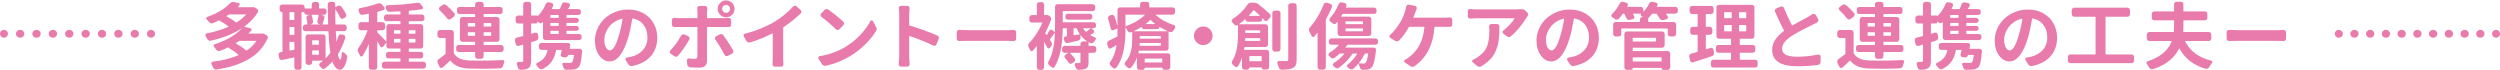
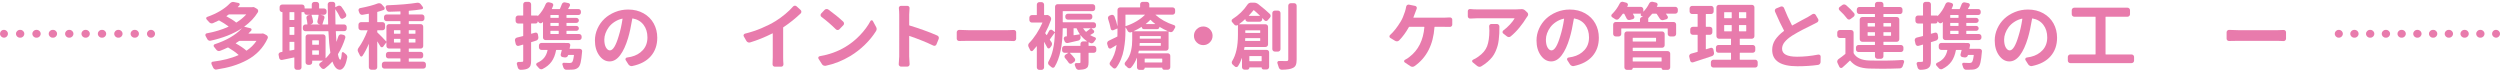
<svg xmlns="http://www.w3.org/2000/svg" id="a" width="960" height="27" viewBox="0 0 960 27">
  <defs>
    <style>.b{fill:#e87bac;stroke-width:0px;}</style>
  </defs>
  <path class="b" d="M100.435,12.899c.109-.036.219-.055.328-.055.219,0,.437.055.656.164l.874.465c.237.128.41.319.519.574.036.109.055.219.055.328,0,.146-.037.283-.109.41-.838,1.803-1.922,3.398-3.252,4.782-1.33,1.385-2.86,2.541-4.591,3.47-1.731.929-3.552,1.685-5.465,2.268-1.913.583-4.026,1.047-6.339,1.394-.073.018-.137.027-.191.027-.201,0-.392-.064-.574-.191-.237-.146-.41-.346-.519-.601-.182-.437-.383-.874-.601-1.312-.055-.128-.078-.26-.068-.396.009-.137.068-.26.178-.369s.237-.164.383-.164c3.844-.473,7.123-1.312,9.837-2.514.073-.036.073-.082,0-.137-1.02-.911-2.323-1.84-3.908-2.787-.073-.036-.146-.036-.219,0-.911.456-1.904.884-2.978,1.284-.255.091-.515.091-.779,0-.264-.091-.478-.255-.642-.492-.255-.383-.538-.738-.847-1.066-.146-.164-.191-.35-.137-.56.055-.209.182-.35.383-.424,4.554-1.494,8.024-3.516,10.411-6.066,0-.018-.009-.027-.027-.027-3.279,2.131-7.26,3.707-11.941,4.727-.255.073-.51.041-.765-.096-.255-.137-.437-.332-.547-.587-.201-.419-.41-.801-.628-1.148-.055-.109-.082-.227-.082-.355,0-.073.018-.155.055-.246.073-.219.219-.346.437-.383,3.078-.565,5.866-1.412,8.362-2.541.036-.018.055-.041.055-.068s-.009-.05-.027-.068c-1.093-.82-2.277-1.576-3.552-2.268-.073-.036-.146-.036-.219,0-.692.365-1.43.71-2.213,1.038-.255.091-.519.101-.792.027-.273-.073-.501-.227-.683-.465-.292-.364-.601-.701-.929-1.011-.146-.164-.201-.346-.164-.547.036-.2.155-.337.355-.41,3.734-1.312,6.649-3.042,8.744-5.192.383-.383.792-.574,1.23-.574.127,0,.255.019.383.055l1.721.355c.2.037.337.16.41.369.073.21.036.387-.109.533-.201.219-.401.428-.601.628-.019.019-.023.037-.014.055.009.019.022.027.041.027h5.52c.109-.036.219-.055.328-.055.219,0,.428.064.628.191l.847.492c.237.128.387.324.451.587.063.264.032.506-.096.724-1.239,2.041-2.97,3.871-5.192,5.492-.019.019-.023.041-.014.068.009.027.022.041.041.041l2.295.547c.219.037.36.16.424.369.063.21.022.396-.123.56-.31.346-.647.692-1.011,1.038-.019.019-.023.037-.014.055.009.019.022.027.041.027h4.973ZM94.505,5.603c.018-.018.022-.036.014-.055-.009-.018-.023-.027-.041-.027h-6.449c-.073,0-.146.019-.219.055-.128.109-.41.31-.847.601-.019.019-.027.041-.027.068s.018.041.055.041c1.585.838,2.796,1.612,3.634,2.323.073.055.145.055.219,0,1.402-.874,2.623-1.876,3.662-3.006ZM98.44,15.768c.055-.055.036-.082-.055-.082h-6.339c-.073,0-.146.019-.219.055-.419.292-.838.565-1.257.82-.037.019-.055.041-.055.068s.018.05.055.068c1.712.948,3.042,1.849,3.989,2.705.055.055.118.055.191,0,1.494-1.002,2.723-2.213,3.689-3.634Z" />
  <path class="b" d="M129.942,13.937c.073-.255.227-.451.465-.587.237-.137.483-.178.738-.123l.765.164c.255.055.451.196.587.424.137.228.168.469.096.724-.71,2.277-1.631,4.327-2.76,6.148-.055.073-.073.146-.055.219.255,1.312.547,1.986.874,2.022.273,0,.473-.847.601-2.541.018-.182.114-.301.287-.355.173-.055.323-.018.451.109.2.182.437.374.71.574.437.328.656.729.656,1.202,0,.091-.019.191-.055.301-.328,1.694-.743,2.878-1.243,3.552-.501.674-1.016,1.011-1.544,1.011-1.184-.019-2.123-1.038-2.815-3.06-.019-.091-.055-.1-.109-.027-.856.965-1.795,1.831-2.815,2.596-.219.164-.46.223-.724.178-.264-.046-.478-.169-.642-.369-.201-.255-.41-.501-.628-.738-.164-.182-.232-.392-.205-.628.027-.237.141-.428.342-.574.364-.255.719-.519,1.066-.792.018-.018.022-.036.014-.055-.009-.018-.023-.027-.041-.027h-3.962c-.073,0-.109.046-.109.137v.519c0,.273-.096.501-.287.683-.191.182-.424.273-.697.273h-.601c-.273,0-.501-.091-.683-.273s-.273-.41-.273-.683v-9.755c0-.273.091-.506.273-.697.182-.191.41-.287.683-.287h5.766c.255,0,.478.096.669.287s.287.424.287.697v8.116c0,.019.014.032.041.041.027.009.05.005.068-.014.583-.583,1.138-1.238,1.667-1.967.055-.055.073-.127.055-.219-.346-2.204-.592-4.882-.738-8.034,0-.091-.037-.137-.109-.137h-8.744c-.255,0-.478-.091-.669-.273-.191-.182-.287-.41-.287-.683v-.628c0-.273.096-.506.287-.697s.414-.287.669-.287h.683c.073,0,.109-.036.109-.109-.055-.729-.173-1.484-.355-2.268-.055-.273-.019-.524.109-.751.127-.227.319-.369.574-.424l.574-.137v-.027h-1.175c-.255,0-.474-.091-.656-.273-.182-.182-.273-.401-.273-.656,0-.073-.037-.109-.109-.109h-.82c-.091,0-.137.046-.137.137v21.068c0,.255-.091.478-.273.669-.182.191-.41.287-.683.287h-.847c-.255,0-.478-.096-.669-.287s-.287-.415-.287-.669v-3.716c0-.073-.037-.1-.109-.082-2.095.437-3.625.756-4.591.956-.255.055-.497.005-.724-.15-.228-.155-.36-.36-.396-.615l-.219-1.148c-.019-.055-.027-.109-.027-.164,0-.2.063-.373.191-.519.164-.219.373-.346.628-.383.182-.036.373-.073.574-.109.073-.018.109-.063.109-.137V4.783c0-.091-.037-.137-.109-.137-.273,0-.506-.096-.697-.287s-.287-.414-.287-.669v-.984c0-.273.096-.501.287-.683.191-.182.424-.273.697-.273h7.651c.273,0,.501.091.683.273.182.182.273.41.273.683v.41c0,.091.045.137.137.137h2.487c.091,0,.137-.045.137-.137v-1.421c0-.255.096-.478.287-.669s.414-.287.669-.287h.902c.255,0,.478.096.669.287s.287.415.287.669v1.421c0,.091.045.137.137.137h1.749c.273,0,.506.096.697.287s.287.415.287.669v.492c0,.273-.096.506-.287.697s-.424.287-.697.287h-1.312v.027l.82.164c.255.037.446.169.574.396.127.228.15.46.068.697-.082.237-.21.624-.383,1.161-.173.538-.296.925-.369,1.161-.037.073-.009.109.082.109h1.995c.073,0,.109-.036.109-.109-.073-2.368-.128-4.909-.164-7.624,0-.255.096-.478.287-.669s.414-.287.669-.287h.984c.273,0,.501.091.683.273.182.182.273.41.273.683v1.011c0,.073.036.091.109.055l.847-.437c.237-.127.496-.164.779-.109.282.055.506.201.669.437.674.911,1.257,1.84,1.749,2.787.109.255.123.51.041.765-.082.255-.251.456-.506.601l-.628.328c-.219.128-.446.15-.683.068-.237-.082-.41-.241-.519-.478-.474-1.038-1.066-2.067-1.776-3.088-.019-.018-.037-.022-.055-.014-.019.009-.027.023-.027.041.018,1.967.045,3.853.082,5.656.018.073.063.109.137.109h3.224c.255,0,.478.096.669.287s.287.424.287.697v.628c0,.273-.096.501-.287.683-.191.182-.415.273-.669.273h-3.115c-.073,0-.109.046-.109.137.055,1.385.127,2.669.219,3.853.018.019.032.032.041.041.009.009.014.005.014-.014.255-.656.492-1.339.71-2.049ZM112.891,7.68c.091,0,.137-.045.137-.137v-2.76c0-.091-.046-.137-.137-.137h-1.585c-.091,0-.137.046-.137.137v2.76c0,.091.045.137.137.137h1.585ZM112.891,13.391c.091,0,.137-.045.137-.137v-2.787c0-.073-.046-.109-.137-.109h-1.585c-.091,0-.137.037-.137.109v2.787c0,.091.045.137.137.137h1.585ZM111.17,19.32c0,.091.045.128.137.109l1.612-.301c.073-.018.109-.063.109-.137v-2.815c0-.073-.046-.109-.137-.109h-1.585c-.091,0-.137.037-.137.109v3.142ZM122.346,5.794c.018-.073-.019-.109-.109-.109h-2.514c-.073,0-.101.037-.082.109.255.674.446,1.458.574,2.35.055.273,0,.524-.164.751-.164.228-.383.369-.656.424l-.191.055c-.019,0-.027.005-.027.014,0,.009.009.014.027.014h3.771c.018,0,.027-.004.027-.014,0-.009-.009-.014-.027-.014l-.383-.082c-.255-.055-.451-.196-.587-.424-.137-.227-.178-.469-.123-.724.219-.838.373-1.621.465-2.35ZM122.455,15.631c0-.091-.037-.137-.109-.137h-2.35c-.073,0-.109.046-.109.137v1.421c0,.091.036.137.109.137h2.35c.073,0,.109-.045.109-.137v-1.421ZM119.887,20.905c0,.073.036.109.109.109h2.35c.073,0,.109-.036.109-.109v-1.448c0-.073-.037-.109-.109-.109h-2.35c-.073,0-.109.037-.109.109v1.448Z" />
  <path class="b" d="M156.965,23.583c0,.073.036.109.109.109h5.52c.255,0,.478.096.669.287s.287.424.287.697v.683c0,.273-.096.506-.287.697s-.415.287-.669.287h-15.002c-.255,0-.478-.096-.669-.287s-.287-.424-.287-.697v-.683c0-.273.096-.506.287-.697s.414-.287.669-.287h6.039c.091,0,.137-.036.137-.109v-1.011c0-.091-.046-.137-.137-.137h-4.454c-.273,0-.506-.091-.697-.273-.191-.182-.287-.41-.287-.683v-.574c0-.273.096-.506.287-.697s.424-.287.697-.287h4.454c.091,0,.137-.036.137-.109v-1.038c0-.091-.046-.137-.137-.137h-4.263c-.273,0-.506-.096-.697-.287s-.287-.414-.287-.669v-1.394c0-.018-.009-.027-.027-.027-.019,0-.027.009-.027.027l-1.202,1.64c-.146.164-.328.237-.547.219-.219-.018-.383-.118-.492-.301-.31-.547-.692-1.175-1.148-1.885h-.055c-.019,0-.027.009-.027.027v9.837c0,.255-.096.478-.287.669s-.415.287-.669.287h-1.284c-.273,0-.506-.096-.697-.287s-.287-.415-.287-.669v-8.963c0-.018-.005-.027-.014-.027-.009,0-.014.009-.014.027-.765,1.822-1.576,3.361-2.432,4.618-.128.182-.292.26-.492.232-.201-.027-.346-.141-.437-.342-.201-.455-.437-.929-.71-1.421-.128-.237-.191-.473-.191-.71,0-.309.109-.601.328-.874,1.293-1.767,2.45-3.98,3.47-6.64.036-.073.018-.109-.055-.109h-2.459c-.273,0-.506-.096-.697-.287s-.287-.414-.287-.669v-1.175c0-.273.096-.506.287-.697s.424-.287.697-.287h2.896c.073,0,.109-.036.109-.109v-3.006c0-.073-.037-.109-.109-.109-.856.164-1.631.301-2.323.41-.273.037-.524-.018-.751-.164-.228-.145-.387-.355-.478-.628-.073-.255-.164-.501-.273-.738-.073-.219-.055-.437.055-.656s.282-.346.519-.383c2.805-.528,5.073-1.129,6.804-1.803.273-.091.551-.104.833-.041.282.064.514.205.697.424l.956,1.066c.145.182.191.387.137.615-.055.228-.191.378-.41.451-.747.273-1.512.51-2.295.71-.091.019-.137.073-.137.164v3.689c0,.073.045.109.137.109h1.885c.273,0,.506.096.697.287s.287.424.287.697v1.175c0,.255-.096.478-.287.669s-.424.287-.697.287h-1.885c-.091,0-.137.046-.137.137v.547c0,.091.036.164.109.219.364.328.924.879,1.681,1.653.756.774,1.307,1.362,1.653,1.762.018.019.036.027.055.027.018,0,.027-.018.027-.055v-5.656c0-.273.096-.506.287-.697s.424-.287.697-.287h4.263c.091,0,.137-.036.137-.109v-.902c0-.091-.046-.137-.137-.137h-5.192c-.273,0-.506-.096-.697-.287s-.287-.414-.287-.669v-.656c0-.255.096-.478.287-.669s.424-.287.697-.287h5.192c.091,0,.137-.045.137-.137v-.929c0-.073-.046-.109-.137-.109-1.403.073-2.796.119-4.181.137-.273.019-.515-.063-.724-.246-.21-.182-.351-.41-.424-.683-.055-.2-.119-.41-.191-.628-.073-.219-.046-.428.082-.628.127-.2.301-.301.519-.301,4.773-.182,8.553-.501,11.34-.956.109-.018.219-.027.328-.027.492,0,.902.21,1.23.628l.71.956c.145.164.178.351.096.56-.082.21-.232.333-.451.369-1.439.237-3.07.428-4.891.574-.073.019-.109.064-.109.137v1.148c0,.091.036.137.109.137h4.919c.273,0,.506.096.697.287s.287.415.287.669v.656c0,.255-.096.478-.287.669s-.424.287-.697.287h-4.919c-.073,0-.109.046-.109.137v.902c0,.073.036.109.109.109h4.481c.273,0,.501.096.683.287.182.191.273.424.273.697v7.432c0,.255-.091.478-.273.669-.182.191-.41.287-.683.287h-4.481c-.073,0-.109.046-.109.137v1.038c0,.073.036.109.109.109h4.481c.273,0,.501.096.683.287.182.191.273.424.273.697v.574c0,.273-.091.501-.273.683s-.41.273-.683.273h-4.481c-.073,0-.109.046-.109.137v1.011ZM151.391,11.587c-.073,0-.109.046-.109.137v1.12c0,.073.036.109.109.109h2.241c.091,0,.137-.036.137-.109v-1.12c0-.091-.046-.137-.137-.137h-2.241ZM151.281,16.233c0,.073.036.109.109.109h2.241c.091,0,.137-.036.137-.109v-1.202c0-.073-.046-.109-.137-.109h-2.241c-.073,0-.109.037-.109.109v1.202ZM159.534,11.724c0-.091-.046-.137-.137-.137h-2.323c-.073,0-.109.046-.109.137v1.12c0,.073.036.109.109.109h2.323c.091,0,.137-.036.137-.109v-1.12ZM159.397,16.342c.091,0,.137-.036.137-.109v-1.202c0-.073-.046-.109-.137-.109h-2.323c-.073,0-.109.037-.109.109v1.202c0,.073.036.109.109.109h2.323Z" />
-   <path class="b" d="M173.305,11.533c.273,0,.501.096.683.287.182.191.273.415.273.669v7.842c0,.091.027.164.082.219,1.02,1.676,2.96,2.569,5.82,2.678,1.002.037,2.249.055,3.744.055h2.377c2.587-.036,4.837-.118,6.749-.246.219,0,.391.082.519.246.073.128.109.246.109.355,0,.073-.009.155-.027.246-.164.437-.319.902-.465,1.394-.073.273-.219.506-.437.697s-.465.287-.738.287c-2.423.091-4.7.137-6.831.137-1.767,0-3.443-.027-5.028-.082-1.676-.073-3.083-.342-4.222-.806-1.139-.465-2.118-1.197-2.937-2.2-.055-.073-.109-.082-.164-.027-.966.948-1.922,1.831-2.869,2.651-.182.164-.392.219-.628.164-.237-.055-.41-.191-.519-.41l-.738-1.558c-.073-.145-.109-.301-.109-.465,0-.109.018-.209.055-.301.073-.273.219-.492.437-.656.911-.619,1.767-1.266,2.569-1.94.073-.055.109-.127.109-.219v-5.848c0-.073-.046-.109-.137-.109h-2.049c-.255,0-.478-.096-.669-.287s-.287-.424-.287-.697v-1.12c0-.255.096-.478.287-.669s.414-.287.669-.287h4.372ZM174.453,5.056c.164.201.227.437.191.71-.037.273-.164.492-.383.656l-1.202.902c-.219.164-.451.223-.697.178-.246-.045-.451-.178-.615-.396-.729-.984-1.703-2.04-2.924-3.17-.182-.182-.269-.396-.26-.642.009-.246.114-.442.314-.587l.984-.738c.219-.182.465-.273.738-.273h.027c.291.019.547.119.765.301,1.257,1.075,2.277,2.095,3.06,3.06ZM183.443,22.572c-.273,0-.506-.091-.697-.273-.191-.182-.287-.41-.287-.683v-1.503c0-.091-.037-.137-.109-.137h-6.203c-.273,0-.506-.096-.697-.287s-.287-.414-.287-.669v-.792c0-.255.096-.478.287-.669s.424-.287.697-.287h6.203c.073,0,.109-.045.109-.137v-.984c0-.073-.037-.109-.109-.109h-4.755c-.273,0-.506-.096-.697-.287s-.287-.424-.287-.697v-7.569c0-.273.096-.501.287-.683.191-.182.424-.273.697-.273h4.755c.073,0,.109-.045.109-.137v-.902c0-.073-.037-.109-.109-.109h-5.875c-.273,0-.506-.096-.697-.287s-.287-.424-.287-.697v-.738c0-.273.096-.506.287-.697s.424-.287.697-.287h5.875c.073,0,.109-.036.109-.109v-.902c0-.273.096-.501.287-.683.191-.182.424-.273.697-.273h1.312c.255,0,.478.091.669.273.191.182.287.41.287.683v.902c0,.073.045.109.137.109h6.23c.273,0,.501.096.683.287.182.191.273.424.273.697v.738c0,.273-.091.506-.273.697-.182.191-.41.287-.683.287h-6.23c-.091,0-.137.037-.137.109v.902c0,.091.045.137.137.137h5.001c.273,0,.501.091.683.273.182.182.273.41.273.683v7.569c0,.273-.091.506-.273.697-.182.191-.41.287-.683.287h-5.001c-.091,0-.137.037-.137.109v.984c0,.091.045.137.137.137h6.558c.273,0,.506.096.697.287s.287.415.287.669v.792c0,.255-.096.478-.287.669s-.424.287-.697.287h-6.558c-.091,0-.137.046-.137.137v1.503c0,.273-.096.501-.287.683-.191.182-.415.273-.669.273h-1.312ZM179.754,8.855c-.073,0-.109.037-.109.109v1.093c0,.091.036.137.109.137h2.596c.073,0,.109-.045.109-.137v-1.093c0-.073-.037-.109-.109-.109h-2.596ZM179.645,13.609c0,.091.036.137.109.137h2.596c.073,0,.109-.045.109-.137v-1.148c0-.073-.037-.109-.109-.109h-2.596c-.073,0-.109.037-.109.109v1.148ZM188.635,8.964c0-.073-.046-.109-.137-.109h-2.651c-.091,0-.137.037-.137.109v1.093c0,.091.045.137.137.137h2.651c.091,0,.137-.045.137-.137v-1.093ZM188.498,13.746c.091,0,.137-.045.137-.137v-1.148c0-.073-.046-.109-.137-.109h-2.651c-.091,0-.137.037-.137.109v1.148c0,.091.045.137.137.137h2.651Z" />
  <path class="b" d="M205.505,12.544c.255-.073.487-.036.697.109.209.146.332.346.369.601l.164,1.066c.036.273-.023.528-.178.765-.155.237-.36.401-.615.492-.692.219-1.321.41-1.885.574-.073.019-.109.064-.109.137v6.995c0,.802-.078,1.421-.232,1.858-.155.437-.442.792-.861,1.066-.62.383-1.594.583-2.924.601h-.027c-.255,0-.483-.091-.683-.273-.219-.182-.355-.41-.41-.683-.091-.401-.201-.802-.328-1.202-.073-.219-.041-.419.096-.601.137-.182.323-.273.56-.273h.656c.291,0,.51-.009.656-.027.164,0,.282-.032.355-.096.073-.063.109-.186.109-.369v-6.066c0-.073-.037-.1-.109-.082-.528.164-1.066.319-1.612.465-.255.073-.492.041-.71-.096s-.365-.332-.437-.587l-.301-1.312v-.219c0-.182.045-.355.137-.519.145-.219.346-.364.601-.437.856-.2,1.63-.391,2.323-.574.073-.018.109-.073.109-.164v-4.563c0-.073-.037-.109-.109-.109h-1.858c-.255,0-.478-.096-.669-.287s-.287-.424-.287-.697v-1.093c0-.273.096-.506.287-.697s.414-.287.669-.287h1.858c.073,0,.109-.036.109-.109V1.668c0-.273.096-.501.287-.683.191-.182.424-.273.697-.273h1.093c.255,0,.478.091.669.273.191.182.287.41.287.683v4.181c0,.073.045.109.137.109h2.213c.127,0,.191.064.191.191,0,.019.009.027.027.027,1.312-1.33,2.323-2.869,3.033-4.618.109-.255.282-.446.519-.574.237-.127.492-.164.765-.109l.956.246c.255.055.446.196.574.424.127.228.137.46.027.697-.146.383-.301.756-.465,1.12-.037.073-.019.109.055.109h2.896c.091,0,.145-.036.164-.109.255-.565.492-1.148.71-1.749.091-.255.255-.451.492-.587.237-.137.492-.168.765-.096l1.339.273c.237.055.401.196.492.424.091.228.082.442-.027.642-.237.419-.446.784-.628,1.093-.037.073-.009.109.082.109h3.853c.273,0,.501.096.683.287.182.191.273.424.273.697v.355c0,.255-.091.478-.273.669-.182.191-.41.287-.683.287h-4.481c-.073,0-.109.046-.109.137v.82c0,.091.036.137.109.137h3.662c.273,0,.506.096.697.287s.287.419.287.683-.096.492-.287.683-.424.287-.697.287h-3.662c-.073,0-.109.037-.109.109v.902c0,.091.036.137.109.137h3.689c.255,0,.478.091.669.273.191.182.287.405.287.669s-.096.487-.287.669c-.191.182-.415.273-.669.273h-3.689c-.073,0-.109.046-.109.137v.984c0,.073.036.109.109.109h4.727c.273,0,.506.096.697.287s.287.424.287.697v.383c0,.273-.096.501-.287.683-.191.182-.424.273-.697.273h-12.898c-.255,0-.478-.091-.669-.273-.191-.182-.287-.41-.287-.683v-5.902c0-.018-.009-.032-.027-.041-.019-.009-.037-.014-.055-.014l-.219.219c-.182.182-.405.264-.669.246-.264-.018-.478-.127-.642-.328-.091-.091-.201-.219-.328-.383-.019-.018-.037-.022-.055-.014-.019.009-.027.023-.027.041,0,.201-.073.378-.219.533-.146.155-.328.232-.547.232h-1.64c-.091,0-.137.037-.137.109v3.744c0,.073.036.101.109.082l1.448-.41ZM218.73,18.637c-.019.073.009.109.082.109h3.826c.273,0,.501.101.683.301.145.164.219.346.219.547,0,.073-.009.182-.027.328-.146,1.767-.324,3.106-.533,4.017-.21.911-.497,1.548-.861,1.913-.547.528-1.266.82-2.159.874-.401.036-.956.055-1.667.055h-.874c-.255,0-.487-.096-.697-.287-.21-.191-.351-.424-.424-.697-.073-.31-.173-.62-.301-.929-.091-.182-.082-.36.027-.533s.264-.25.465-.232c.765.055,1.484.082,2.159.082.455,0,.783-.082.984-.246.328-.309.583-1.211.765-2.705,0-.091-.037-.137-.109-.137h-1.995c-.091,0-.146.046-.164.137v.027c-.055.255-.201.46-.437.615-.237.155-.492.214-.765.178l-.902-.137c-.255-.036-.451-.164-.587-.383s-.178-.446-.123-.683c.145-.547.282-1.074.41-1.585.018-.073-.009-.109-.082-.109h-1.94c-.091,0-.146.037-.164.109-.328,1.767-.907,3.229-1.735,4.386-.829,1.156-1.981,2.099-3.457,2.828-.255.127-.515.155-.779.082-.264-.073-.487-.228-.669-.465-.237-.31-.51-.62-.82-.929-.128-.128-.191-.273-.191-.437,0-.037.009-.082.027-.137.036-.219.155-.373.355-.465,1.129-.492,2.017-1.134,2.664-1.926.647-.792,1.088-1.771,1.325-2.937.018-.073-.019-.109-.109-.109h-2.241c-.273,0-.501-.096-.683-.287-.182-.191-.273-.424-.273-.697v-.71c0-.273.091-.506.273-.697.182-.191.41-.287.683-.287h9.099c.018,0,.027.009.027.027h1.175c.237,0,.437.101.601.301.164.201.219.419.164.656-.055.273-.137.665-.246,1.175ZM214.44,6.86c.073,0,.109-.045.109-.137v-.82c0-.091-.037-.137-.109-.137h-2.951c-.091,0-.137.046-.137.137v.82c0,.091.045.137.137.137h2.951ZM214.44,9.948c.073,0,.109-.045.109-.137v-.902c0-.073-.037-.109-.109-.109h-2.951c-.091,0-.137.037-.137.109v.902c0,.091.045.137.137.137h2.951ZM214.44,13.063c.073,0,.109-.036.109-.109v-.984c0-.091-.037-.137-.109-.137h-2.951c-.091,0-.137.046-.137.137v.984c0,.073.045.109.137.109h2.951Z" />
  <path class="b" d="M242.767,25.359c-.091.018-.182.027-.273.027-.182,0-.365-.046-.547-.137-.273-.109-.492-.292-.656-.547l-1.038-1.64c-.109-.182-.119-.378-.027-.587.091-.209.246-.332.465-.369.583-.091,1.129-.191,1.64-.301,1.858-.437,3.37-1.298,4.536-2.582,1.166-1.284,1.749-2.901,1.749-4.85,0-1.913-.497-3.525-1.489-4.837-.993-1.312-2.391-2.131-4.194-2.459-.073-.018-.119.019-.137.109-.492,2.988-1.03,5.456-1.612,7.405-.856,2.86-1.881,5.074-3.074,6.64-1.194,1.567-2.537,2.35-4.03,2.35-1.549,0-2.874-.765-3.976-2.295-1.102-1.53-1.653-3.452-1.653-5.766,0-1.566.328-3.078.984-4.536.656-1.457,1.548-2.719,2.678-3.785,1.129-1.066,2.487-1.922,4.071-2.569,1.585-.647,3.26-.97,5.028-.97,2.222,0,4.19.483,5.902,1.448,1.712.966,3.019,2.268,3.921,3.908s1.353,3.47,1.353,5.492c0,2.806-.82,5.156-2.459,7.05-1.64,1.895-4.026,3.16-7.159,3.798ZM234.214,19.348c1.166,0,2.286-1.831,3.361-5.492.619-1.949,1.111-4.144,1.476-6.585,0-.036-.009-.063-.027-.082-.019-.018-.046-.027-.082-.027-1.075.237-2.063.651-2.965,1.243-.902.592-1.631,1.262-2.186,2.008-.556.747-.984,1.535-1.284,2.364-.301.829-.451,1.626-.451,2.391,0,1.312.214,2.336.642,3.074.428.738.933,1.107,1.517,1.107Z" />
-   <path class="b" d="M261.54,13.719c.127-.237.319-.401.574-.492.255-.091.51-.082.765.027l1.394.656c.237.109.396.292.478.547.082.255.059.501-.068.738-1.276,2.241-2.705,4.309-4.29,6.203-.182.219-.41.346-.683.383-.273.037-.528-.027-.765-.191l-1.421-.984c-.219-.145-.328-.364-.328-.656,0-.219.073-.41.219-.574,1.603-1.712,2.978-3.598,4.126-5.656ZM278.017,10.358h-6.421c-.073,0-.109.037-.109.109v12.898c0,.838-.246,1.484-.738,1.94-.492.455-1.221.683-2.186.683-1.221,0-2.414-.046-3.58-.137-.292-.037-.538-.155-.738-.355s-.31-.437-.328-.71l-.164-1.53c-.019-.255.063-.465.246-.628.182-.164.391-.227.628-.191.856.109,1.576.164,2.159.164.346,0,.601-.073.765-.219.164-.145.246-.401.246-.765.018-.692.027-4.408.027-11.149,0-.073-.037-.109-.109-.109h-6.995c-.62,0-1.202.009-1.749.027-.255.019-.478-.059-.669-.232-.191-.173-.287-.387-.287-.642v-1.803c0-.255.096-.465.287-.628s.414-.237.669-.219c.692.073,1.275.109,1.749.109h6.995c.073,0,.109-.036.109-.109v-2.131c0-.401-.027-.892-.082-1.476-.037-.255.027-.478.191-.669s.373-.287.628-.287h2.186c.255,0,.469.096.642.287.173.191.241.415.205.669-.073.656-.109,1.148-.109,1.476v2.131c0,.073.036.109.109.109h6.394c.528,0,1.12-.027,1.776-.082.255-.018.483.055.683.219.2.164.301.374.301.628v1.749c0,.255-.096.474-.287.656-.191.182-.424.264-.697.246-.62-.018-1.202-.027-1.749-.027ZM274.711,15.194c-.109-.145-.164-.309-.164-.492,0-.055.009-.118.027-.191.055-.255.191-.437.41-.547l1.339-.738c.182-.091.364-.137.547-.137.073,0,.155.009.246.027.273.055.492.191.656.41,1.238,1.694,2.477,3.607,3.716,5.738.091.164.137.319.137.465,0,.091-.019.182-.055.273-.073.255-.228.446-.465.574l-1.585.874c-.146.073-.292.109-.437.109-.091,0-.191-.009-.301-.027-.255-.091-.437-.255-.547-.492-1.221-2.295-2.396-4.244-3.525-5.848ZM281.119,5.685c-.628.638-1.389.956-2.282.956s-1.658-.319-2.295-.956c-.638-.637-.956-1.402-.956-2.295s.319-1.653.956-2.282c.637-.628,1.402-.943,2.295-.943s1.653.314,2.282.943.943,1.389.943,2.282-.314,1.658-.943,2.295ZM278.837,1.887c-.437,0-.802.146-1.093.437s-.437.647-.437,1.066.145.779.437,1.079c.291.301.656.451,1.093.451.419,0,.774-.15,1.066-.451.291-.301.437-.66.437-1.079s-.146-.774-.437-1.066c-.292-.291-.647-.437-1.066-.437Z" />
  <path class="b" d="M300.84,10.44c-.073.037-.109.101-.109.191v11.313c0,1.075.036,1.977.109,2.705.018.255-.055.478-.219.669s-.365.287-.601.287h-2.487c-.255,0-.469-.096-.642-.287-.173-.191-.251-.415-.232-.669.055-.892.082-1.794.082-2.705v-9.045c0-.091-.037-.118-.109-.082-2.933,1.476-5.793,2.633-8.58,3.47-.273.091-.542.082-.806-.027-.264-.109-.469-.282-.615-.519l-1.011-1.749c-.073-.109-.109-.227-.109-.355,0-.091.018-.182.055-.273.091-.219.255-.364.492-.437,2.167-.528,4.281-1.225,6.339-2.09,2.058-.865,3.871-1.781,5.438-2.746,1.257-.783,2.482-1.671,3.675-2.664,1.193-.992,2.2-1.963,3.019-2.91.182-.2.401-.309.656-.328h.082c.219,0,.419.073.601.219l1.558,1.421c.2.182.301.41.301.683,0,.255-.091.474-.273.656-2.095,1.986-4.299,3.744-6.613,5.274Z" />
  <path class="b" d="M317.104,25.25c-.109.018-.21.027-.301.027-.182,0-.365-.037-.547-.109-.273-.109-.483-.292-.628-.547l-1.312-2.049c-.073-.109-.109-.219-.109-.328,0-.091.018-.182.055-.273.109-.219.273-.346.492-.383,3.625-.619,6.877-1.785,9.755-3.498,2.113-1.257,4.021-2.778,5.725-4.563,1.703-1.785,3.047-3.607,4.03-5.465.091-.182.237-.273.437-.273h.027c.2,0,.346.082.437.246l1.23,2.268c.164.273.246.547.246.82,0,.292-.091.574-.273.847-1.112,1.785-2.519,3.511-4.222,5.178-1.703,1.667-3.575,3.12-5.615,4.358-3.042,1.822-6.185,3.069-9.427,3.744ZM315.437,6.477c-.201-.145-.314-.346-.342-.601-.027-.255.05-.483.232-.683l1.284-1.366c.2-.219.437-.337.71-.355h.137c.219,0,.428.064.628.191,2.149,1.549,4.062,3.106,5.738,4.673.182.182.278.41.287.683.009.273-.087.501-.287.683l-1.503,1.558c-.182.182-.405.273-.669.273s-.487-.091-.669-.273c-1.731-1.712-3.58-3.306-5.547-4.782Z" />
  <path class="b" d="M359.949,13.664c.237.109.41.292.519.547.036.128.055.255.055.383s-.027.255-.082.383l-.847,2.077c-.091.237-.26.401-.506.492-.246.091-.487.073-.724-.055-2.514-1.22-5.556-2.45-9.127-3.689-.073-.018-.109.009-.109.082v7.815c0,.601.055,1.576.164,2.924.018.255-.06.478-.232.669-.173.191-.387.287-.642.287h-2.432c-.255,0-.465-.101-.628-.301-.164-.164-.246-.355-.246-.574l.191-3.006V5.63c0-.838-.046-1.648-.137-2.432-.037-.255.027-.478.191-.669s.373-.287.628-.287h2.432c.255,0,.469.096.642.287.173.191.241.415.205.669-.091.948-.137,1.758-.137,2.432v3.989c0,.073.036.128.109.164,1.676.492,3.534,1.107,5.574,1.844,2.04.738,3.752,1.417,5.137,2.036Z" />
  <path class="b" d="M368.373,15.741c-.273.019-.506-.059-.697-.232-.191-.173-.287-.396-.287-.669v-2.459c0-.255.1-.473.301-.656.164-.164.364-.246.601-.246h.082c1.257.073,2.432.109,3.525.109h15.029c.656,0,1.421-.027,2.295-.082.273-.018.506.06.697.232.191.173.287.387.287.642v2.459c0,.273-.101.501-.301.683-.164.164-.365.246-.601.246h-.082c-.984-.055-1.749-.082-2.295-.082h-15.029c-1.239,0-2.414.019-3.525.055Z" />
  <path class="b" d="M419.186,10.849c-.019,0-.032.014-.041.041-.009.027-.005.041.014.041l.765.656c.182.146.264.342.246.587-.019.246-.128.433-.328.56-.383.237-.765.465-1.148.683-.019,0-.027.014-.027.041s.009.05.027.068c.547.31,1.12.574,1.721.792.219.055.355.187.41.396.055.21.009.396-.137.56-.182.255-.374.519-.574.792-.146.237-.351.405-.615.506-.264.101-.524.087-.779-.041-.201-.091-.401-.191-.601-.301-.073-.036-.109-.018-.109.055v1.23c0,.073.036.109.109.109h1.913c.255,0,.478.096.669.287s.287.424.287.697v.71c0,.273-.096.501-.287.683-.191.182-.415.273-.669.273h-1.913c-.073,0-.109.046-.109.137v3.525c0,.674-.078,1.197-.232,1.571-.155.373-.442.66-.861.861-.583.273-1.467.428-2.651.465-.273,0-.519-.087-.738-.26-.219-.173-.374-.396-.465-.669-.091-.273-.201-.556-.328-.847-.073-.201-.05-.396.068-.587.118-.191.287-.278.506-.26h1.202c.145,0,.246-.027.301-.082s.082-.155.082-.301v-3.416c0-.091-.037-.137-.109-.137h-3.88c-.019,0-.032.014-.041.041-.009.027-.005.05.014.068.674.674,1.284,1.366,1.831,2.077.145.219.196.46.15.724-.046.264-.187.469-.424.615l-.792.547c-.219.145-.451.191-.697.137s-.442-.191-.587-.41c-.365-.565-.829-1.166-1.394-1.803-.164-.2-.228-.424-.191-.669.036-.246.155-.442.355-.587l1.038-.656c.018-.018.027-.036.027-.055,0-.018-.009-.027-.027-.027h-1.366c-.255,0-.478-.091-.669-.273-.191-.182-.287-.41-.287-.683v-.71c0-.273.096-.506.287-.697s.414-.287.669-.287h5.984c.073,0,.109-.036.109-.109v-.656c0-.255.096-.478.287-.669s.424-.287.697-.287h1.53c.018,0,.027-.009.027-.027,0-.018-.009-.036-.027-.055-.948-.637-1.767-1.412-2.459-2.323-.019-.018-.037-.022-.055-.014-.019.009-.027.023-.027.041l.082.874c.018.273-.055.524-.219.751-.164.228-.374.369-.628.424-1.713.401-3.052.71-4.017.929-.273.073-.533.041-.779-.096s-.415-.332-.506-.587l-.273-.765c-.073-.237-.046-.465.082-.683.127-.219.309-.346.547-.383l.383-.027c.091-.018.137-.063.137-.137v-2.842c0-.091-.046-.137-.137-.137h-1.312c-.091,0-.137.046-.137.137-.055,6.467-1.093,11.359-3.115,14.674-.128.219-.319.337-.574.355-.255.018-.474-.064-.656-.246-.273-.255-.565-.501-.874-.738-.201-.164-.328-.374-.383-.628s-.019-.501.109-.738c1.512-2.55,2.341-6.248,2.487-11.094.018-.018.018-.027,0-.027h-.055c-.219.292-.533.724-.943,1.298s-.715.997-.915,1.271c-.055.055-.064.119-.027.191l.574.82c.182.237.268.497.26.779-.009.283-.096.542-.26.779l-.519.683c-.146.182-.328.264-.547.246-.219-.018-.383-.127-.492-.328-.292-.583-.683-1.302-1.175-2.159,0-.018-.009-.027-.027-.027-.019,0-.027.009-.027.027v9.755c0,.255-.096.478-.287.669s-.415.287-.669.287h-.874c-.273,0-.501-.096-.683-.287-.182-.191-.273-.415-.273-.669v-8.088c0-.018-.009-.032-.027-.041-.019-.009-.037-.004-.055.014-.474.601-.956,1.166-1.448,1.694-.164.164-.355.223-.574.178-.219-.045-.374-.178-.465-.396-.182-.419-.374-.81-.574-1.175-.109-.2-.164-.41-.164-.628v-.164c.036-.273.145-.51.328-.71.965-.965,1.899-2.14,2.801-3.525.902-1.384,1.671-2.805,2.309-4.263.036-.073.009-.109-.082-.109h-3.935c-.273,0-.506-.096-.697-.287s-.287-.424-.287-.697v-.902c0-.273.096-.506.287-.697s.424-.287.697-.287h1.749c.091,0,.137-.036.137-.109V1.777c0-.255.091-.478.273-.669.182-.191.41-.287.683-.287h.874c.255,0,.478.096.669.287s.287.415.287.669v3.908c0,.073.045.109.137.109h.601c.055,0,.1-.009.137-.027.091-.018.191-.027.301-.027.219,0,.428.073.628.219l.355.246c.237.164.401.383.492.656.091.273.091.538,0,.792-.583,1.658-1.312,3.306-2.186,4.946-.055.073-.055.146,0,.219l.465.628c.018.019.041.027.068.027s.05-.009.068-.027c.309-.51.601-1.047.874-1.612.127-.219.309-.355.547-.41.237-.055.455-.009.656.137l.929.738c.073.055.109.037.109-.055.018-.437.027-1.047.027-1.831V2.597c0-.273.091-.506.273-.697.182-.191.41-.287.683-.287h13.471c.273,0,.506.096.697.287s.287.424.287.697v.683c0,.273-.096.506-.287.697s-.424.287-.697.287h-11.34c-.091,0-.137.037-.137.109v4.071c0,.073.045.109.137.109h11.695c.255,0,.478.096.669.287s.287.424.287.697v.355c0,.273-.096.501-.287.683-.191.182-.415.273-.669.273h-.738ZM419.459,6.559c0,.273-.096.506-.287.697s-.424.287-.697.287h-8.416c-.273,0-.506-.096-.697-.287s-.287-.424-.287-.697v-.328c0-.273.096-.501.287-.683.191-.182.424-.273.697-.273h8.416c.273,0,.506.091.697.273.191.182.287.41.287.683v.328ZM412.246,13.418c0,.091.036.128.109.109l2.213-.328c.091-.018.109-.055.055-.109-.419-.601-.802-1.302-1.148-2.104-.037-.091-.101-.137-.191-.137h-.929c-.073,0-.109.046-.109.137v2.432ZM418.776,10.931c.018,0,.022-.014.014-.041-.009-.027-.023-.041-.041-.041h-2.733c-.073,0-.091.037-.055.109.346.492.683.902,1.011,1.23.055.055.109.055.164,0,.51-.364,1.056-.783,1.64-1.257Z" />
  <path class="b" d="M448.734,18.473c0,.273-.096.506-.287.697s-.424.287-.697.287h-10.302c-.091,0-.146.037-.164.109-.019.091-.046.223-.082.396-.037.173-.064.296-.082.369-.019.091.009.137.082.137h11.203c.273,0,.506.091.697.273.191.182.287.41.287.683v4.399c0,.255-.096.478-.287.669s-.424.287-.697.287h-1.421c-.182,0-.342-.068-.478-.205s-.205-.296-.205-.478c0-.073-.027-.109-.082-.109h-6.558c-.073,0-.109.036-.109.109,0,.2-.073.373-.219.519-.146.145-.319.219-.519.219h-1.257c-.273,0-.501-.096-.683-.287-.182-.191-.273-.415-.273-.669v-3.662c0-.018-.019-.027-.055-.027-.547,1.476-1.284,2.733-2.213,3.771-.182.182-.401.268-.656.26-.255-.009-.483-.105-.683-.287-.255-.273-.528-.528-.82-.765-.182-.164-.283-.374-.301-.628-.019-.255.055-.473.219-.656.565-.637,1.033-1.33,1.407-2.077.373-.747.647-1.517.82-2.309.173-.792.291-1.512.355-2.159.063-.647.096-1.343.096-2.09v-2.896c0-.073-.037-.1-.109-.082l-.328.137c-.255.091-.506.082-.751-.027s-.433-.282-.56-.519c-.237-.473-.501-.911-.792-1.312,0-.018-.009-.022-.027-.014-.019.009-.027.023-.027.041v1.257c0,1.221-.046,2.391-.137,3.511-.091,1.12-.255,2.336-.492,3.648-.237,1.312-.606,2.578-1.107,3.798-.501,1.221-1.107,2.295-1.817,3.224-.164.2-.369.301-.615.301s-.46-.091-.642-.273c-.31-.31-.62-.601-.929-.874-.201-.164-.314-.378-.342-.642s.041-.496.205-.697c1.238-1.676,2.058-3.826,2.459-6.449,0-.018-.009-.032-.027-.041-.019-.009-.037-.014-.055-.014-.747.474-1.421.884-2.022,1.23-.219.128-.442.146-.669.055-.228-.091-.378-.264-.451-.519l-.355-1.148c-.037-.109-.055-.219-.055-.328,0-.145.036-.291.109-.437.109-.255.291-.437.547-.547.51-.237,1.576-.756,3.197-1.558.073-.036.109-.091.109-.164.018-.473.027-1.166.027-2.077v-.792c0-.091-.037-.118-.109-.082l-1.448.628c-.237.109-.46.101-.669-.027-.21-.127-.333-.309-.369-.547-.219-1.148-.556-2.395-1.011-3.744-.091-.255-.082-.506.027-.751s.291-.424.547-.533l.574-.219c.255-.109.506-.109.751,0s.424.283.533.519c.51,1.276.892,2.532,1.148,3.771,0,.019.004.027.014.027.009,0,.014-.009.014-.027V3.8c0-.273.096-.501.287-.683.191-.182.424-.273.697-.273h7.569c.091,0,.137-.045.137-.137v-1.038c0-.273.091-.501.273-.683s.41-.273.683-.273h1.585c.273,0,.506.091.697.273.191.182.287.41.287.683v1.038c0,.091.036.137.109.137h8.853c.255,0,.478.091.669.273.191.182.287.41.287.683v.847c0,.273-.096.506-.287.697s-.415.287-.669.287h-6.531c-.019,0-.032.009-.041.027-.009.019-.005.037.014.055,1.913,1.713,4.272,3.024,7.077,3.935.237.055.391.201.465.437.018.073.027.146.027.219,0,.146-.037.273-.109.383-.201.328-.41.692-.628,1.093-.146.237-.346.405-.601.506-.255.101-.51.096-.765-.014-.055-.018-.123-.041-.205-.068s-.132-.05-.15-.068c-.073-.036-.109-.009-.109.082v6.257ZM432.284,5.63c-.073,0-.109.037-.109.109v4.208c0,.091.036.119.109.082,1.421-.455,2.787-1.07,4.099-1.844,1.312-.774,2.395-1.599,3.252-2.473.018-.018.022-.036.014-.055-.009-.018-.023-.027-.041-.027h-7.323ZM439.225,11.177c-.219,0-.405-.077-.56-.232-.155-.155-.232-.342-.232-.56,0-.018-.009-.036-.027-.055-.019-.018-.037-.018-.055,0-.911.583-1.904,1.12-2.978,1.612-.019.019-.027.032-.027.041,0,.009.009.014.027.014h13.034c.018,0,.027-.009.027-.027-1.112-.492-2.159-1.038-3.142-1.64-.055-.036-.082-.018-.082.055,0,.219-.078.405-.232.56s-.342.232-.56.232h-5.192ZM437.585,17.489c-.019.073.018.109.109.109h7.952c.073,0,.109-.036.109-.109v-.847c0-.091-.037-.137-.109-.137h-7.87c-.091,0-.137.046-.137.137l-.055.847ZM437.804,13.855c-.091,0-.137.037-.137.109v.738c0,.091.045.137.137.137h7.842c.073,0,.109-.045.109-.137v-.738c0-.073-.037-.109-.109-.109h-7.842ZM446.302,22.627c0-.091-.046-.137-.137-.137h-6.476c-.091,0-.137.046-.137.137v1.23c0,.091.045.137.137.137h6.476c.091,0,.137-.045.137-.137v-1.23ZM440.017,9.155c-.019.019-.023.037-.014.055.009.019.022.027.041.027h3.498c.018,0,.032-.009.041-.027.009-.018.004-.036-.014-.055-.601-.437-1.175-.938-1.721-1.503-.055-.055-.109-.055-.164,0-.401.437-.956.938-1.667,1.503Z" />
  <path class="b" d="M459.525,16.274c-.702-.701-1.052-1.544-1.052-2.528s.35-1.826,1.052-2.528,1.544-1.052,2.528-1.052,1.826.351,2.528,1.052c.701.702,1.052,1.544,1.052,2.528s-.351,1.826-1.052,2.528-1.544,1.052-2.528,1.052-1.826-.35-2.528-1.052Z" />
  <path class="b" d="M484.689,7.379c0,.255-.096.478-.287.669s-.415.287-.669.287h-4.563c-.255,0-.478-.091-.669-.273-.191-.182-.287-.401-.287-.656,0-.018-.009-.032-.027-.041-.019-.009-.037-.014-.055-.014-.71.674-1.476,1.303-2.295,1.885-.019.019-.023.037-.014.055.009.019.022.027.041.027h10.083c.273,0,.506.096.697.287s.287.424.287.697v6.749c0,.273-.096.506-.287.697s-.424.287-.697.287h-7.924c-.091,0-.137.037-.137.109-.073.401-.128.692-.164.874-.019.091.018.137.109.137h8.553c.273,0,.501.091.683.273.182.182.273.41.273.683v5.574c0,.273-.091.506-.273.697-.182.191-.41.287-.683.287h-1.23c-.182,0-.342-.068-.478-.205s-.205-.296-.205-.478c0-.073-.027-.109-.082-.109h-4.563c-.055,0-.082.036-.082.109,0,.219-.078.401-.232.547-.155.145-.333.219-.533.219h-1.066c-.273,0-.506-.096-.697-.287s-.287-.415-.287-.669v-3.525c0-.018-.009-.027-.027-.027-.419,1.221-.929,2.286-1.53,3.197-.146.2-.346.305-.601.314-.255.009-.465-.078-.628-.26-.255-.237-.51-.465-.765-.683-.201-.164-.324-.378-.369-.642-.046-.264.004-.506.15-.724,1.476-2.368,2.213-5.72,2.213-10.056v-3.689c0-.091-.037-.109-.109-.055-.219.146-.46.191-.724.137-.264-.055-.469-.191-.615-.41-.237-.291-.492-.583-.765-.874-.146-.145-.219-.319-.219-.519,0-.291.118-.51.355-.656,2.368-1.512,4.263-3.342,5.684-5.492.364-.547.856-.82,1.476-.82h1.038c.637,0,1.211.201,1.721.601,1.894,1.476,3.361,2.724,4.399,3.744.2.182.305.415.314.697.009.283-.078.524-.26.724l-.874,1.011c-.164.182-.374.273-.628.273s-.465-.091-.628-.273c-.255-.273-.51-.547-.765-.82-.019-.018-.037-.022-.055-.014-.019.009-.027.032-.027.068v.355ZM478.131,15.577c-.019.091.018.137.109.137h5.574c.073,0,.109-.045.109-.137v-.82c0-.073-.037-.109-.109-.109h-5.52c-.091,0-.137.037-.137.109,0,.201-.009.474-.027.82ZM483.924,11.779c0-.091-.037-.137-.109-.137h-5.492c-.091,0-.137.046-.137.137v.738c0,.091.045.137.137.137h5.492c.073,0,.109-.045.109-.137v-.738ZM479.552,6.013c-.019.019-.023.037-.014.055.009.019.022.027.041.027h4.208c.018,0,.032-.009.041-.027.009-.018.004-.036-.014-.055-.929-.892-1.694-1.585-2.295-2.077-.073-.055-.137-.045-.191.027-.62.765-1.212,1.448-1.776,2.049ZM484.47,21.643c0-.073-.046-.109-.137-.109h-4.481c-.073,0-.109.037-.109.109v1.749c0,.073.036.109.109.109h4.481c.091,0,.137-.036.137-.109v-1.749ZM490.755,4.073c.255,0,.478.091.669.273.191.182.287.41.287.683v13.827c0,.255-.096.478-.287.669s-.415.287-.669.287h-1.202c-.273,0-.506-.096-.697-.287s-.287-.414-.287-.669V5.029c0-.273.096-.501.287-.683.191-.182.424-.273.697-.273h1.202ZM494.69,2.215c0-.273.091-.506.273-.697.182-.191.41-.287.683-.287h1.312c.273,0,.501.096.683.287.182.191.273.424.273.697v20.631c0,.929-.109,1.644-.328,2.145-.219.501-.601.87-1.148,1.107-.765.419-2.177.647-4.235.683h-.027c-.255,0-.492-.091-.71-.273-.219-.164-.365-.392-.437-.683-.128-.51-.292-1.02-.492-1.53-.037-.091-.055-.173-.055-.246,0-.127.036-.246.109-.355.127-.182.301-.273.519-.273.874.019,1.831.027,2.869.027.255,0,.437-.045.547-.137.109-.091.164-.255.164-.492V2.215Z" />
-   <path class="b" d="M508.296,1.668c.109-.255.282-.437.519-.547.145-.073.291-.109.437-.109.109,0,.219.019.328.055l1.312.41c.237.073.414.228.533.465.118.237.132.483.041.738-.638,1.567-1.403,3.152-2.295,4.755-.037.073-.055.146-.055.219v18.144c0,.255-.096.478-.287.669s-.415.287-.669.287h-1.23c-.273,0-.506-.096-.697-.287s-.287-.415-.287-.669v-13.225c0-.018-.019-.027-.055-.027-.383.51-.774.993-1.175,1.448-.146.164-.333.223-.56.178-.228-.045-.387-.168-.478-.369-.292-.619-.583-1.193-.874-1.721-.109-.2-.164-.419-.164-.656v-.137c.018-.291.127-.537.328-.738,2.186-2.423,3.962-5.383,5.328-8.881ZM529.145,16.205c0,.273-.091.506-.273.697-.182.191-.41.287-.683.287h-10.657c-.091,0-.155.037-.191.109-.273.365-.501.656-.683.874-.037.073-.019.109.055.109h10.794c.273,0,.496.096.669.287.173.191.241.415.205.669v.164c-.419,3.662-.984,5.829-1.694,6.503-.419.473-1.002.756-1.749.847-.401.036-.884.055-1.448.055h-.219c-.273,0-.51-.096-.71-.287-.201-.191-.337-.424-.41-.697-.109-.51-.264-.948-.465-1.312-.037-.073-.082-.082-.137-.027-.62.729-1.248,1.366-1.885,1.913-.219.182-.465.268-.738.26-.273-.009-.519-.105-.738-.287-.219-.182-.437-.346-.656-.492-.182-.146-.273-.333-.273-.56s.091-.415.273-.56c1.439-1.111,2.632-2.477,3.58-4.099.055-.073.036-.109-.055-.109h-1.53c-.073,0-.128.027-.164.082-1.33,2.022-3.079,3.816-5.246,5.383-.237.164-.492.232-.765.205s-.519-.142-.738-.342c-.182-.164-.374-.337-.574-.519-.182-.146-.264-.333-.246-.56.018-.228.118-.405.301-.533,1.658-1.056,3.033-2.268,4.126-3.634.036-.055.018-.082-.055-.082h-1.585c-.073,0-.146.027-.219.082-.62.565-1.266,1.102-1.94,1.612-.237.146-.492.201-.765.164-.273-.036-.51-.155-.71-.355-.201-.219-.401-.419-.601-.601-.146-.145-.219-.319-.219-.519,0-.273.109-.483.328-.628,1.402-.856,2.623-1.867,3.662-3.033,0-.018-.005-.036-.014-.055-.009-.018-.023-.027-.041-.027h-2.787c-.273,0-.506-.096-.697-.287s-.287-.424-.287-.697v-.492c0-.255.096-.478.287-.669s.424-.287.697-.287h16.914c.273,0,.501.096.683.287.182.191.273.415.273.669v.492ZM514.635,13.828c-.273,0-.506-.096-.697-.287s-.287-.424-.287-.697v-4.481c0-.018-.009-.032-.027-.041-.019-.009-.037-.004-.055.014-.146.201-.301.401-.465.601-.164.201-.378.305-.642.314-.264.009-.497-.077-.697-.26-.31-.273-.62-.528-.929-.765-.201-.145-.314-.346-.342-.601-.027-.255.041-.473.205-.656,1.348-1.494,2.468-3.288,3.361-5.383.109-.255.291-.446.547-.574.164-.091.328-.137.492-.137.091,0,.182.019.273.055l1.066.273c.255.073.437.223.547.451.109.228.118.46.027.697-.073.164-.137.319-.191.465-.037.073-.019.109.055.109h10.739c.273,0,.506.091.697.273.191.182.287.41.287.683v.465c0,.273-.096.506-.287.697s-.424.287-.697.287h-11.941c-.073,0-.137.037-.191.109-.019.037-.091.16-.219.369-.128.21-.219.369-.273.478-.055.073-.037.109.055.109h10.575c.255,0,.478.091.669.273.191.182.287.41.287.683v5.492c0,.273-.096.506-.287.697s-.415.287-.669.287h-10.985ZM516.794,8.226c-.073,0-.109.046-.109.137v.792c0,.073.036.109.109.109h6.503c.073,0,.109-.036.109-.109v-.792c0-.091-.037-.137-.109-.137h-6.503ZM516.794,10.904c-.073,0-.109.046-.109.137v.847c0,.073.036.109.109.109h6.503c.073,0,.109-.036.109-.109v-.847c0-.091-.037-.137-.109-.137h-6.503ZM525.374,20.659c.018-.073-.009-.109-.082-.109h-1.011c-.091,0-.155.037-.191.109-.656,1.294-1.43,2.487-2.323,3.58-.055.055-.046.082.027.082.528.055,1.12.082,1.776.082.364,0,.628-.082.792-.246.401-.383.738-1.548,1.011-3.498Z" />
  <path class="b" d="M542.751,6.669c-.037.073-.009.109.082.109h11.941c.71,0,1.357-.027,1.94-.082.255-.018.478.055.669.219s.287.374.287.628v1.913c0,.255-.096.469-.287.642-.191.173-.415.251-.669.232-.51-.018-1.157-.027-1.94-.027h-3.798c-.091,0-.137.046-.137.137-.474,6.722-3.024,11.705-7.651,14.947-.273.182-.542.273-.806.273s-.542-.091-.833-.273l-2.159-1.448c-.164-.127-.237-.291-.219-.492.018-.2.118-.355.301-.465.729-.364,1.32-.747,1.776-1.148,3.388-2.587,5.292-6.394,5.711-11.422,0-.073-.046-.109-.137-.109h-5.656c-.073,0-.128.037-.164.109-1.13,2.022-2.377,3.726-3.744,5.11-.201.201-.446.314-.738.342-.292.027-.556-.032-.792-.178l-1.885-1.148c-.201-.127-.301-.319-.301-.574,0-.219.082-.391.246-.519,1.402-1.275,2.76-2.997,4.071-5.164.583-.947,1.129-2.213,1.64-3.798.2-.601.355-1.238.465-1.913.036-.255.164-.465.383-.628.145-.109.309-.164.492-.164h.191l2.405.492c.237.055.414.191.533.41.118.219.132.446.041.683-.055.164-.228.62-.519,1.366-.492,1.276-.738,1.922-.738,1.94Z" />
  <path class="b" d="M583.992,3.526c.091-.018.182-.027.273-.027.565,0,1.029.173,1.394.519l.82.765c.219.201.328.456.328.765,0,.237-.073.446-.219.628-.219.292-.383.528-.492.71-.692,1.166-1.576,2.405-2.651,3.716-1.075,1.312-2.186,2.432-3.334,3.361-.201.182-.437.273-.71.273h-.027c-.292-.018-.547-.118-.765-.301l-1.394-1.093c-.182-.145-.264-.337-.246-.574.018-.237.118-.428.301-.574.892-.656,1.74-1.416,2.541-2.282.801-.865,1.384-1.626,1.749-2.282.036-.073.018-.109-.055-.109h-14.455c-.692,0-1.512.037-2.459.109-.255.019-.478-.059-.669-.232-.191-.173-.287-.387-.287-.642v-1.967c0-.255.091-.465.273-.628.164-.127.355-.191.574-.191h.109c.838.091,1.658.137,2.459.137h15.084c.601,0,1.22-.027,1.858-.082ZM571.832,10.166c-.019-.255.055-.478.219-.669s.373-.287.628-.287h2.131c.255,0,.478.096.669.287s.287.415.287.669c0,1.038-.014,1.918-.041,2.637-.027.72-.096,1.535-.205,2.446-.109.911-.26,1.699-.451,2.364-.191.665-.456,1.385-.792,2.159-.337.774-.747,1.471-1.23,2.09-.483.62-1.079,1.239-1.79,1.858-.71.62-1.521,1.202-2.432,1.749-.201.127-.428.191-.683.191h-.109c-.292-.037-.556-.146-.792-.328l-1.749-1.421c-.164-.145-.228-.323-.191-.533.036-.209.155-.36.355-.451.71-.309,1.384-.701,2.022-1.175,1.676-1.166,2.801-2.505,3.375-4.017.574-1.512.861-3.516.861-6.012,0-.547-.027-1.066-.082-1.558Z" />
  <path class="b" d="M604.337,25.359c-.091.018-.182.027-.273.027-.182,0-.365-.046-.547-.137-.273-.109-.492-.292-.656-.547l-1.038-1.64c-.109-.182-.119-.378-.027-.587.091-.209.246-.332.465-.369.583-.091,1.129-.191,1.64-.301,1.858-.437,3.37-1.298,4.536-2.582,1.166-1.284,1.749-2.901,1.749-4.85,0-1.913-.497-3.525-1.489-4.837-.993-1.312-2.391-2.131-4.194-2.459-.073-.018-.119.019-.137.109-.492,2.988-1.03,5.456-1.612,7.405-.856,2.86-1.881,5.074-3.074,6.64-1.194,1.567-2.537,2.35-4.03,2.35-1.549,0-2.874-.765-3.976-2.295-1.102-1.53-1.653-3.452-1.653-5.766,0-1.566.328-3.078.984-4.536.656-1.457,1.548-2.719,2.678-3.785,1.129-1.066,2.487-1.922,4.071-2.569,1.585-.647,3.26-.97,5.028-.97,2.222,0,4.19.483,5.902,1.448,1.712.966,3.019,2.268,3.921,3.908s1.353,3.47,1.353,5.492c0,2.806-.82,5.156-2.459,7.05-1.64,1.895-4.026,3.16-7.159,3.798ZM595.784,19.348c1.166,0,2.286-1.831,3.361-5.492.619-1.949,1.111-4.144,1.476-6.585,0-.036-.009-.063-.027-.082-.019-.018-.046-.027-.082-.027-1.075.237-2.063.651-2.965,1.243-.902.592-1.631,1.262-2.186,2.008-.556.747-.984,1.535-1.284,2.364-.301.829-.451,1.626-.451,2.391,0,1.312.214,2.336.642,3.074.428.738.933,1.107,1.517,1.107Z" />
  <path class="b" d="M643.33,2.625c.255,0,.478.096.669.287s.287.424.287.697v.656c0,.273-.096.506-.287.697s-.415.287-.669.287h-3.525c-.091,0-.109.027-.055.082.237.365.446.674.628.929.127.219.141.442.041.669-.101.228-.269.378-.506.451l-1.202.328c-.273.073-.538.055-.792-.055-.255-.109-.456-.291-.601-.547-.31-.547-.692-1.138-1.148-1.776-.055-.055-.119-.082-.191-.082h-1.394c-.073,0-.137.027-.191.082-.456.565-.911,1.075-1.366,1.53-.073.055-.109.128-.109.219v1.257c0,.073.045.109.137.109h9.619c.273,0,.501.096.683.287.182.191.273.424.273.697v3.607c0,.255-.091.478-.273.669-.182.191-.41.287-.683.287h-1.312c-.255,0-.478-.096-.669-.287s-.287-.414-.287-.669v-1.967c0-.091-.046-.137-.137-.137h-17.57c-.091,0-.137.046-.137.137v1.967c0,.255-.091.478-.273.669-.182.191-.41.287-.683.287h-1.202c-.255,0-.478-.096-.669-.287s-.287-.414-.287-.669v-3.607c0-.273.096-.506.287-.697s.414-.287.669-.287h9.209c.091,0,.137-.036.137-.109v-.874c0-.273.091-.501.273-.683s.41-.273.683-.273h.137c.018,0,.027-.018.027-.055-.182-.109-.374-.209-.574-.301-.164-.091-.255-.227-.273-.41-.019-.182.036-.328.164-.437.018-.018.022-.032.014-.041-.009-.009-.023-.014-.041-.014h-3.033c-.091,0-.119.027-.082.082.182.292.337.583.465.874.127.219.137.446.027.683-.109.237-.292.392-.547.465l-1.12.301c-.273.073-.528.05-.765-.068-.237-.118-.41-.305-.519-.56-.255-.547-.538-1.111-.847-1.694-.055-.055-.119-.082-.191-.082h-.246c-.073,0-.137.027-.191.082-.474.674-.975,1.303-1.503,1.885-.182.201-.41.31-.683.328-.273.019-.519-.055-.738-.219-.383-.255-.747-.492-1.093-.71-.237-.145-.355-.355-.355-.628,0-.2.073-.364.219-.492,1.238-1.22,2.241-2.605,3.006-4.153.127-.255.309-.446.547-.574.164-.073.328-.109.492-.109.091,0,.182.019.273.055l1.257.328c.237.073.41.223.519.451.109.228.109.451,0,.669-.055.091-.119.21-.191.355-.037.073-.009.109.082.109h5.11c.273,0,.506.096.697.287s.287.424.287.697v.765c0,.037.009.06.027.068.018.009.036.005.055-.014.874-.911,1.594-1.94,2.159-3.088.127-.255.319-.446.574-.574.164-.073.337-.109.519-.109.073,0,.155.009.246.027l1.284.301c.255.055.437.196.547.424.109.228.109.46,0,.697-.073.146-.146.283-.219.41-.037.073-.009.109.082.109h7.023ZM627.099,18.337c-.091,0-.137.037-.137.109v1.038c0,.091.045.137.137.137h13.28c.273,0,.506.096.697.287s.287.415.287.669v5.301c0,.255-.096.478-.287.669s-.424.287-.697.287h-1.667c-.182,0-.337-.064-.465-.191s-.191-.283-.191-.465c0-.073-.027-.109-.082-.109h-10.93c-.055,0-.082.036-.082.109,0,.182-.064.337-.191.465-.128.127-.283.191-.465.191h-1.558c-.273,0-.506-.096-.697-.287s-.287-.415-.287-.669v-12.816c0-.273.096-.506.287-.697s.424-.287.697-.287h13.499c.273,0,.506.096.697.287s.287.424.287.697v4.29c0,.273-.096.506-.287.697s-.424.287-.697.287h-11.149ZM635.925,14.62c0-.073-.046-.109-.137-.109h-8.689c-.091,0-.137.037-.137.109v1.202c0,.091.045.137.137.137h8.689c.091,0,.137-.045.137-.137v-1.202ZM638.057,22.189c0-.091-.046-.137-.137-.137h-10.821c-.091,0-.137.046-.137.137v1.312c0,.073.045.109.137.109h10.821c.091,0,.137-.036.137-.109v-1.312Z" />
  <path class="b" d="M656.865,18.391c.237-.091.465-.068.683.068.219.137.355.333.41.587l.219,1.202c.055.273.009.533-.137.779-.146.246-.346.415-.601.506-1.567.547-3.999,1.348-7.296,2.405-.255.073-.492.046-.71-.082-.219-.127-.355-.319-.41-.574l-.355-1.476c-.019-.091-.027-.173-.027-.246,0-.182.055-.355.164-.519.145-.219.346-.364.601-.437.765-.2,1.548-.419,2.35-.656.091-.018.137-.063.137-.137v-6.339c0-.073-.046-.109-.137-.109h-1.721c-.273,0-.506-.096-.697-.287s-.287-.424-.287-.697v-1.12c0-.255.096-.478.287-.669s.424-.287.697-.287h1.721c.091,0,.137-.045.137-.137v-4.673c0-.073-.046-.109-.137-.109h-1.995c-.255,0-.478-.096-.669-.287s-.287-.424-.287-.697v-1.148c0-.273.096-.506.287-.697s.414-.287.669-.287h7.296c.273,0,.506.096.697.287s.287.424.287.697v1.148c0,.273-.096.506-.287.697s-.424.287-.697.287h-1.885c-.091,0-.137.037-.137.109v4.673c0,.091.045.137.137.137h1.421c.273,0,.501.096.683.287.182.191.273.415.273.669v1.12c0,.273-.091.506-.273.697-.182.191-.41.287-.683.287h-1.421c-.091,0-.137.037-.137.109v5.356c0,.073.045.101.137.082.729-.219,1.293-.391,1.694-.519ZM668.068,22.791c0,.091.045.137.137.137h5.793c.273,0,.501.096.683.287.182.191.273.415.273.669v1.093c0,.273-.091.501-.273.683-.182.182-.41.273-.683.273h-16.067c-.255,0-.478-.091-.669-.273-.191-.182-.287-.41-.287-.683v-1.093c0-.255.096-.478.287-.669s.414-.287.669-.287h6.64c.091,0,.137-.045.137-.137v-2.405c0-.091-.046-.137-.137-.137h-4.7c-.273,0-.501-.091-.683-.273-.182-.182-.273-.41-.273-.683v-1.066c0-.255.091-.478.273-.669.182-.191.41-.287.683-.287h4.7c.091,0,.137-.045.137-.137v-2.159c0-.073-.046-.109-.137-.109h-4.509c-.255,0-.478-.096-.669-.287s-.287-.424-.287-.697V2.816c0-.273.096-.501.287-.683.191-.182.414-.273.669-.273h12.679c.255,0,.478.091.669.273.191.182.287.41.287.683v11.067c0,.273-.096.506-.287.697s-.415.287-.669.287h-4.536c-.091,0-.137.037-.137.109v2.159c0,.091.045.137.137.137h4.837c.273,0,.506.096.697.287s.287.415.287.669v1.066c0,.273-.096.501-.287.683-.191.182-.424.273-.697.273h-4.837c-.091,0-.137.046-.137.137v2.405ZM662.22,4.674c-.091,0-.137.046-.137.137v2.077c0,.073.045.109.137.109h2.623c.091,0,.137-.036.137-.109v-2.077c0-.091-.046-.137-.137-.137h-2.623ZM662.22,9.62c-.091,0-.137.046-.137.137v2.159c0,.073.045.109.137.109h2.623c.091,0,.137-.036.137-.109v-2.159c0-.091-.046-.137-.137-.137h-2.623ZM670.418,6.997c.091,0,.137-.036.137-.109v-2.077c0-.091-.046-.137-.137-.137h-2.514c-.091,0-.137.046-.137.137v2.077c0,.073.045.109.137.109h2.514ZM670.418,12.024c.091,0,.137-.036.137-.109v-2.159c0-.091-.046-.137-.137-.137h-2.514c-.091,0-.137.046-.137.137v2.159c0,.073.045.109.137.109h2.514Z" />
  <path class="b" d="M695.93,5.466c.219-.145.455-.196.71-.15.255.046.446.178.574.396l.929,1.558c.145.219.182.46.109.724-.073.264-.219.46-.437.587-.547.292-1.184.62-1.913.984-.055.037-.556.287-1.503.751-.948.465-1.662.82-2.145,1.066-.483.246-1.134.597-1.954,1.052-.82.456-1.53.874-2.131,1.257-1.239.802-2.191,1.612-2.855,2.432-.665.82-.997,1.685-.997,2.596,0,2.041,1.922,3.06,5.766,3.06,2.605,0,5.31-.273,8.116-.82.255-.036.478.023.669.178.191.155.278.351.26.587l-.027,2.077c0,.273-.091.519-.273.738-.182.219-.41.346-.683.383-2.441.346-5.092.519-7.952.519-6.449,0-9.673-2.095-9.673-6.285,0-1.439.391-2.741,1.175-3.908.783-1.166,1.885-2.277,3.306-3.334.073-.055.091-.118.055-.191-1.02-1.876-2.168-4.29-3.443-7.241-.109-.255-.114-.506-.014-.751.1-.246.268-.414.506-.506l1.721-.71c.109-.036.227-.055.355-.055s.246.027.355.082c.255.109.428.283.519.519.82,2.095,1.84,4.317,3.06,6.667.036.073.091.082.164.027.892-.51,2.077-1.161,3.552-1.954s2.259-1.207,2.35-1.243c.856-.51,1.439-.874,1.749-1.093Z" />
  <path class="b" d="M710.831,11.533c.273,0,.501.096.683.287.182.191.273.415.273.669v7.842c0,.091.027.164.082.219,1.02,1.676,2.96,2.569,5.82,2.678,1.002.037,2.249.055,3.744.055h2.377c2.587-.036,4.837-.118,6.749-.246.219,0,.391.082.519.246.073.128.109.246.109.355,0,.073-.009.155-.027.246-.164.437-.319.902-.465,1.394-.073.273-.219.506-.437.697s-.465.287-.738.287c-2.423.091-4.7.137-6.831.137-1.767,0-3.443-.027-5.028-.082-1.676-.073-3.083-.342-4.222-.806-1.139-.465-2.118-1.197-2.937-2.2-.055-.073-.109-.082-.164-.027-.966.948-1.922,1.831-2.869,2.651-.182.164-.392.219-.628.164-.237-.055-.41-.191-.519-.41l-.738-1.558c-.073-.145-.109-.301-.109-.465,0-.109.018-.209.055-.301.073-.273.219-.492.437-.656.911-.619,1.767-1.266,2.569-1.94.073-.055.109-.127.109-.219v-5.848c0-.073-.046-.109-.137-.109h-2.049c-.255,0-.478-.096-.669-.287s-.287-.424-.287-.697v-1.12c0-.255.096-.478.287-.669s.414-.287.669-.287h4.372ZM711.979,5.056c.164.201.227.437.191.71-.037.273-.164.492-.383.656l-1.202.902c-.219.164-.451.223-.697.178-.246-.045-.451-.178-.615-.396-.729-.984-1.703-2.04-2.924-3.17-.182-.182-.269-.396-.26-.642.009-.246.114-.442.314-.587l.984-.738c.219-.182.465-.273.738-.273h.027c.291.019.547.119.765.301,1.257,1.075,2.277,2.095,3.06,3.06ZM720.969,22.572c-.273,0-.506-.091-.697-.273-.191-.182-.287-.41-.287-.683v-1.503c0-.091-.037-.137-.109-.137h-6.203c-.273,0-.506-.096-.697-.287s-.287-.414-.287-.669v-.792c0-.255.096-.478.287-.669s.424-.287.697-.287h6.203c.073,0,.109-.045.109-.137v-.984c0-.073-.037-.109-.109-.109h-4.755c-.273,0-.506-.096-.697-.287s-.287-.424-.287-.697v-7.569c0-.273.096-.501.287-.683.191-.182.424-.273.697-.273h4.755c.073,0,.109-.045.109-.137v-.902c0-.073-.037-.109-.109-.109h-5.875c-.273,0-.506-.096-.697-.287s-.287-.424-.287-.697v-.738c0-.273.096-.506.287-.697s.424-.287.697-.287h5.875c.073,0,.109-.036.109-.109v-.902c0-.273.096-.501.287-.683.191-.182.424-.273.697-.273h1.312c.255,0,.478.091.669.273.191.182.287.41.287.683v.902c0,.073.045.109.137.109h6.23c.273,0,.501.096.683.287.182.191.273.424.273.697v.738c0,.273-.091.506-.273.697-.182.191-.41.287-.683.287h-6.23c-.091,0-.137.037-.137.109v.902c0,.091.045.137.137.137h5.001c.273,0,.501.091.683.273.182.182.273.41.273.683v7.569c0,.273-.091.506-.273.697-.183.191-.41.287-.683.287h-5.001c-.091,0-.137.037-.137.109v.984c0,.091.045.137.137.137h6.558c.273,0,.506.096.697.287s.287.415.287.669v.792c0,.255-.096.478-.287.669s-.424.287-.697.287h-6.558c-.091,0-.137.046-.137.137v1.503c0,.273-.096.501-.287.683-.191.182-.415.273-.669.273h-1.312ZM717.28,8.855c-.073,0-.109.037-.109.109v1.093c0,.091.036.137.109.137h2.596c.073,0,.109-.045.109-.137v-1.093c0-.073-.037-.109-.109-.109h-2.596ZM717.171,13.609c0,.091.036.137.109.137h2.596c.073,0,.109-.045.109-.137v-1.148c0-.073-.037-.109-.109-.109h-2.596c-.073,0-.109.037-.109.109v1.148ZM726.161,8.964c0-.073-.046-.109-.137-.109h-2.651c-.091,0-.137.037-.137.109v1.093c0,.091.045.137.137.137h2.651c.091,0,.137-.045.137-.137v-1.093ZM726.024,13.746c.091,0,.137-.045.137-.137v-1.148c0-.073-.046-.109-.137-.109h-2.651c-.091,0-.137.037-.137.109v1.148c0,.091.045.137.137.137h2.651Z" />
  <path class="b" d="M743.03,12.544c.255-.073.487-.036.697.109.209.146.332.346.369.601l.164,1.066c.036.273-.023.528-.178.765-.155.237-.36.401-.615.492-.692.219-1.321.41-1.885.574-.073.019-.109.064-.109.137v6.995c0,.802-.078,1.421-.232,1.858-.155.437-.442.792-.861,1.066-.62.383-1.594.583-2.924.601h-.027c-.255,0-.483-.091-.683-.273-.219-.182-.355-.41-.41-.683-.091-.401-.201-.802-.328-1.202-.073-.219-.041-.419.096-.601.137-.182.323-.273.56-.273h.656c.291,0,.51-.009.656-.027.164,0,.282-.032.355-.096.073-.063.109-.186.109-.369v-6.066c0-.073-.037-.1-.109-.082-.528.164-1.066.319-1.612.465-.255.073-.492.041-.71-.096s-.365-.332-.437-.587l-.301-1.312v-.219c0-.182.045-.355.137-.519.145-.219.346-.364.601-.437.856-.2,1.63-.391,2.323-.574.073-.018.109-.073.109-.164v-4.563c0-.073-.037-.109-.109-.109h-1.858c-.255,0-.478-.096-.669-.287s-.287-.424-.287-.697v-1.093c0-.273.096-.506.287-.697s.414-.287.669-.287h1.858c.073,0,.109-.036.109-.109V1.668c0-.273.096-.501.287-.683.191-.182.424-.273.697-.273h1.093c.255,0,.478.091.669.273.191.182.287.41.287.683v4.181c0,.073.045.109.137.109h2.213c.127,0,.191.064.191.191,0,.019.009.027.027.027,1.312-1.33,2.323-2.869,3.033-4.618.109-.255.282-.446.519-.574.237-.127.492-.164.765-.109l.956.246c.255.055.446.196.574.424.127.228.137.46.027.697-.146.383-.301.756-.465,1.12-.037.073-.019.109.055.109h2.896c.091,0,.145-.036.164-.109.255-.565.492-1.148.71-1.749.091-.255.255-.451.492-.587.237-.137.492-.168.765-.096l1.339.273c.237.055.401.196.492.424.091.228.082.442-.027.642-.237.419-.446.784-.628,1.093-.037.073-.009.109.082.109h3.853c.273,0,.501.096.683.287.182.191.273.424.273.697v.355c0,.255-.091.478-.273.669-.182.191-.41.287-.683.287h-4.481c-.073,0-.109.046-.109.137v.82c0,.091.036.137.109.137h3.662c.273,0,.506.096.697.287s.287.419.287.683-.096.492-.287.683-.424.287-.697.287h-3.662c-.073,0-.109.037-.109.109v.902c0,.091.036.137.109.137h3.689c.255,0,.478.091.669.273.191.182.287.405.287.669s-.096.487-.287.669c-.191.182-.415.273-.669.273h-3.689c-.073,0-.109.046-.109.137v.984c0,.073.036.109.109.109h4.727c.273,0,.506.096.697.287s.287.424.287.697v.383c0,.273-.096.501-.287.683-.191.182-.424.273-.697.273h-12.898c-.255,0-.478-.091-.669-.273-.191-.182-.287-.41-.287-.683v-5.902c0-.018-.009-.032-.027-.041-.019-.009-.037-.014-.055-.014l-.219.219c-.182.182-.405.264-.669.246-.264-.018-.478-.127-.642-.328-.091-.091-.201-.219-.328-.383-.019-.018-.037-.022-.055-.014-.019.009-.027.023-.027.041,0,.201-.073.378-.219.533-.146.155-.328.232-.547.232h-1.64c-.091,0-.137.037-.137.109v3.744c0,.073.036.101.109.082l1.448-.41ZM756.256,18.637c-.019.073.009.109.082.109h3.826c.273,0,.501.101.683.301.145.164.219.346.219.547,0,.073-.009.182-.027.328-.146,1.767-.324,3.106-.533,4.017-.21.911-.497,1.548-.861,1.913-.547.528-1.266.82-2.159.874-.401.036-.956.055-1.667.055h-.874c-.255,0-.487-.096-.697-.287-.21-.191-.351-.424-.424-.697-.073-.31-.173-.62-.301-.929-.091-.182-.082-.36.027-.533s.264-.25.465-.232c.765.055,1.484.082,2.159.082.455,0,.783-.082.984-.246.328-.309.583-1.211.765-2.705,0-.091-.037-.137-.109-.137h-1.995c-.091,0-.146.046-.164.137v.027c-.055.255-.201.46-.437.615-.237.155-.492.214-.765.178l-.902-.137c-.255-.036-.451-.164-.587-.383s-.178-.446-.123-.683c.145-.547.282-1.074.41-1.585.018-.073-.009-.109-.082-.109h-1.94c-.091,0-.146.037-.164.109-.328,1.767-.907,3.229-1.735,4.386-.829,1.156-1.981,2.099-3.457,2.828-.255.127-.515.155-.779.082-.264-.073-.487-.228-.669-.465-.237-.31-.51-.62-.82-.929-.128-.128-.191-.273-.191-.437,0-.037.009-.082.027-.137.036-.219.155-.373.355-.465,1.129-.492,2.017-1.134,2.664-1.926.647-.792,1.088-1.771,1.325-2.937.018-.073-.019-.109-.109-.109h-2.241c-.273,0-.501-.096-.683-.287-.182-.191-.273-.424-.273-.697v-.71c0-.273.091-.506.273-.697.182-.191.41-.287.683-.287h9.099c.018,0,.027.009.027.027h1.175c.237,0,.437.101.601.301.164.201.219.419.164.656-.055.273-.137.665-.246,1.175ZM751.966,6.86c.073,0,.109-.045.109-.137v-.82c0-.091-.037-.137-.109-.137h-2.951c-.091,0-.137.046-.137.137v.82c0,.091.045.137.137.137h2.951ZM751.966,9.948c.073,0,.109-.045.109-.137v-.902c0-.073-.037-.109-.109-.109h-2.951c-.091,0-.137.037-.137.109v.902c0,.091.045.137.137.137h2.951ZM751.966,13.063c.073,0,.109-.036.109-.109v-.984c0-.091-.037-.137-.109-.137h-2.951c-.091,0-.137.046-.137.137v.984c0,.073.045.109.137.109h2.951Z" />
  <path class="b" d="M780.293,25.359c-.091.018-.182.027-.273.027-.182,0-.365-.046-.547-.137-.273-.109-.492-.292-.656-.547l-1.038-1.64c-.109-.182-.119-.378-.027-.587.091-.209.246-.332.465-.369.583-.091,1.129-.191,1.64-.301,1.858-.437,3.37-1.298,4.536-2.582,1.166-1.284,1.749-2.901,1.749-4.85,0-1.913-.497-3.525-1.489-4.837-.993-1.312-2.391-2.131-4.194-2.459-.073-.018-.119.019-.137.109-.492,2.988-1.03,5.456-1.612,7.405-.856,2.86-1.881,5.074-3.074,6.64-1.194,1.567-2.537,2.35-4.03,2.35-1.549,0-2.874-.765-3.976-2.295-1.102-1.53-1.653-3.452-1.653-5.766,0-1.566.328-3.078.984-4.536.656-1.457,1.548-2.719,2.678-3.785,1.129-1.066,2.487-1.922,4.071-2.569,1.585-.647,3.26-.97,5.028-.97,2.222,0,4.19.483,5.902,1.448,1.712.966,3.019,2.268,3.921,3.908s1.353,3.47,1.353,5.492c0,2.806-.82,5.156-2.459,7.05-1.64,1.895-4.026,3.16-7.159,3.798ZM771.74,19.348c1.166,0,2.286-1.831,3.361-5.492.619-1.949,1.111-4.144,1.476-6.585,0-.036-.009-.063-.027-.082-.019-.018-.046-.027-.082-.027-1.075.237-2.063.651-2.965,1.243-.902.592-1.631,1.262-2.186,2.008-.556.747-.984,1.535-1.284,2.364-.301.829-.451,1.626-.451,2.391,0,1.312.214,2.336.642,3.074.428.738.933,1.107,1.517,1.107Z" />
  <path class="b" d="M808.527,20.769c0,.091.045.137.137.137h9.837c.273,0,.506.096.697.287s.287.415.287.669v1.421c0,.255-.096.478-.287.669s-.424.287-.697.287h-23.5c-.255,0-.478-.096-.669-.287s-.287-.414-.287-.669v-1.421c0-.255.096-.478.287-.669s.414-.287.669-.287h9.564c.091,0,.137-.045.137-.137V6.559c0-.091-.046-.137-.137-.137h-8.034c-.273,0-.506-.096-.697-.287s-.287-.414-.287-.669v-1.53c0-.273.096-.506.287-.697s.424-.287.697-.287h20.439c.255,0,.478.096.669.287s.287.424.287.697v1.53c0,.255-.096.478-.287.669s-.415.287-.669.287h-8.307c-.091,0-.137.046-.137.137v14.209Z" />
-   <path class="b" d="M849.139,14.757c0,.273-.096.506-.287.697-.191.191-.424.287-.697.287h-9.017c-.073,0-.091.037-.055.109,1.931,3.826,5.274,6.303,10.028,7.432.2.055.337.182.41.383.018.055.027.119.027.191,0,.128-.046.246-.137.355-.401.492-.765,1.02-1.093,1.585-.146.237-.346.414-.601.533-.255.118-.519.141-.792.068-2.35-.692-4.34-1.676-5.971-2.951-1.631-1.275-2.992-2.878-4.085-4.809,0-.018-.014-.027-.041-.027s-.05.009-.068.027c-.82,1.731-2.041,3.265-3.662,4.604-1.621,1.339-3.744,2.446-6.367,3.32-.128.036-.246.055-.355.055-.146,0-.292-.027-.437-.082-.255-.109-.456-.283-.601-.519-.292-.51-.61-.993-.956-1.448-.091-.128-.137-.273-.137-.437,0-.127.036-.246.109-.355.073-.109.182-.191.328-.246,4.809-1.548,7.888-4.108,9.236-7.678.036-.073.009-.109-.082-.109h-8.471c-.273,0-.506-.096-.697-.287s-.287-.424-.287-.697v-1.503c0-.273.096-.501.287-.683.191-.182.424-.273.697-.273h9.263c.073,0,.118-.045.137-.137.055-.729.082-1.539.082-2.432v-1.803c0-.073-.037-.109-.109-.109h-7.46c-.273,0-.506-.096-.697-.287s-.287-.424-.287-.697v-1.503c0-.255.096-.478.287-.669s.424-.287.697-.287h7.46c.073,0,.109-.045.109-.137V1.613c0-.273.096-.501.287-.683.191-.182.424-.273.697-.273h1.64c.273,0,.501.091.683.273.182.182.273.41.273.683v2.623c0,.091.045.137.137.137h8.116c.273,0,.501.096.683.287.182.191.273.415.273.669v1.503c0,.273-.091.506-.273.697-.182.191-.41.287-.683.287h-8.116c-.091,0-.137.037-.137.109v1.803c0,.802-.019,1.612-.055,2.432-.019.091.018.137.109.137h9.673c.273,0,.506.091.697.273.191.182.287.41.287.683v1.503Z" />
  <path class="b" d="M856,15.741c-.273.019-.506-.059-.697-.232-.191-.173-.287-.396-.287-.669v-2.459c0-.255.1-.473.301-.656.164-.164.364-.246.601-.246h.082c1.257.073,2.432.109,3.525.109h15.029c.656,0,1.421-.027,2.295-.082.273-.018.506.06.697.232.191.173.287.387.287.642v2.459c0,.273-.101.501-.301.683-.164.164-.365.246-.601.246h-.082c-.984-.055-1.749-.082-2.295-.082h-15.029c-1.239,0-2.414.019-3.525.055Z" />
  <path class="b" d="M1.549,14.469c-.828,0-1.549-.671-1.549-1.499s.621-1.499,1.449-1.499h.1c.828,0,1.499.671,1.499,1.499s-.671,1.499-1.499,1.499Z" />
  <path class="b" d="M51.85,14.469h-.203c-.828,0-1.499-.671-1.499-1.499s.671-1.499,1.499-1.499h.203c.828,0,1.499.671,1.499,1.499s-.671,1.499-1.499,1.499ZM45.563,14.469h-.203c-.828,0-1.499-.671-1.499-1.499s.671-1.499,1.499-1.499h.203c.828,0,1.499.671,1.499,1.499s-.671,1.499-1.499,1.499ZM39.275,14.469h-.203c-.828,0-1.499-.671-1.499-1.499s.671-1.499,1.499-1.499h.203c.828,0,1.499.671,1.499,1.499s-.671,1.499-1.499,1.499ZM32.987,14.469h-.203c-.828,0-1.499-.671-1.499-1.499s.671-1.499,1.499-1.499h.203c.828,0,1.499.671,1.499,1.499s-.671,1.499-1.499,1.499ZM26.7,14.469h-.203c-.828,0-1.499-.671-1.499-1.499s.671-1.499,1.499-1.499h.203c.828,0,1.499.671,1.499,1.499s-.671,1.499-1.499,1.499ZM20.412,14.469h-.203c-.828,0-1.499-.671-1.499-1.499s.671-1.499,1.499-1.499h.203c.828,0,1.499.671,1.499,1.499s-.671,1.499-1.499,1.499ZM14.124,14.469h-.203c-.828,0-1.499-.671-1.499-1.499s.671-1.499,1.499-1.499h.203c.828,0,1.499.671,1.499,1.499s-.671,1.499-1.499,1.499ZM7.837,14.469h-.203c-.828,0-1.499-.671-1.499-1.499s.671-1.499,1.499-1.499h.203c.828,0,1.499.671,1.499,1.499s-.671,1.499-1.499,1.499Z" />
  <path class="b" d="M58.035,14.469h-.1c-.828,0-1.499-.671-1.499-1.499s.671-1.499,1.499-1.499h.1c.828,0,1.499.671,1.499,1.499s-.671,1.499-1.499,1.499Z" />
  <path class="b" d="M898.154,14.469h-.1c-.828,0-1.499-.671-1.499-1.499s.671-1.499,1.499-1.499h.1c.828,0,1.499.671,1.499,1.499s-.671,1.499-1.499,1.499Z" />
  <path class="b" d="M952.552,14.469h-.195c-.828,0-1.499-.671-1.499-1.499s.671-1.499,1.499-1.499h.195c.828,0,1.499.671,1.499,1.499s-.671,1.499-1.499,1.499ZM946.508,14.469h-.195c-.828,0-1.499-.671-1.499-1.499s.671-1.499,1.499-1.499h.195c.828,0,1.499.671,1.499,1.499s-.671,1.499-1.499,1.499ZM940.463,14.469h-.195c-.828,0-1.499-.671-1.499-1.499s.671-1.499,1.499-1.499h.195c.828,0,1.499.671,1.499,1.499s-.671,1.499-1.499,1.499ZM934.419,14.469h-.195c-.828,0-1.499-.671-1.499-1.499s.671-1.499,1.499-1.499h.195c.828,0,1.499.671,1.499,1.499s-.671,1.499-1.499,1.499ZM928.375,14.469h-.195c-.828,0-1.499-.671-1.499-1.499s.671-1.499,1.499-1.499h.195c.828,0,1.499.671,1.499,1.499s-.671,1.499-1.499,1.499ZM922.33,14.469h-.195c-.828,0-1.499-.671-1.499-1.499s.671-1.499,1.499-1.499h.195c.828,0,1.499.671,1.499,1.499s-.671,1.499-1.499,1.499ZM916.286,14.469h-.195c-.828,0-1.499-.671-1.499-1.499s.671-1.499,1.499-1.499h.195c.828,0,1.499.671,1.499,1.499s-.671,1.499-1.499,1.499ZM910.242,14.469h-.195c-.828,0-1.499-.671-1.499-1.499s.671-1.499,1.499-1.499h.195c.828,0,1.499.671,1.499,1.499s-.671,1.499-1.499,1.499ZM904.198,14.469h-.195c-.828,0-1.499-.671-1.499-1.499s.671-1.499,1.499-1.499h.195c.828,0,1.499.671,1.499,1.499s-.671,1.499-1.499,1.499Z" />
  <path class="b" d="M958.501,14.469c-.828,0-1.549-.671-1.549-1.499s.621-1.499,1.449-1.499h.1c.828,0,1.499.671,1.499,1.499s-.671,1.499-1.499,1.499Z" />
</svg>